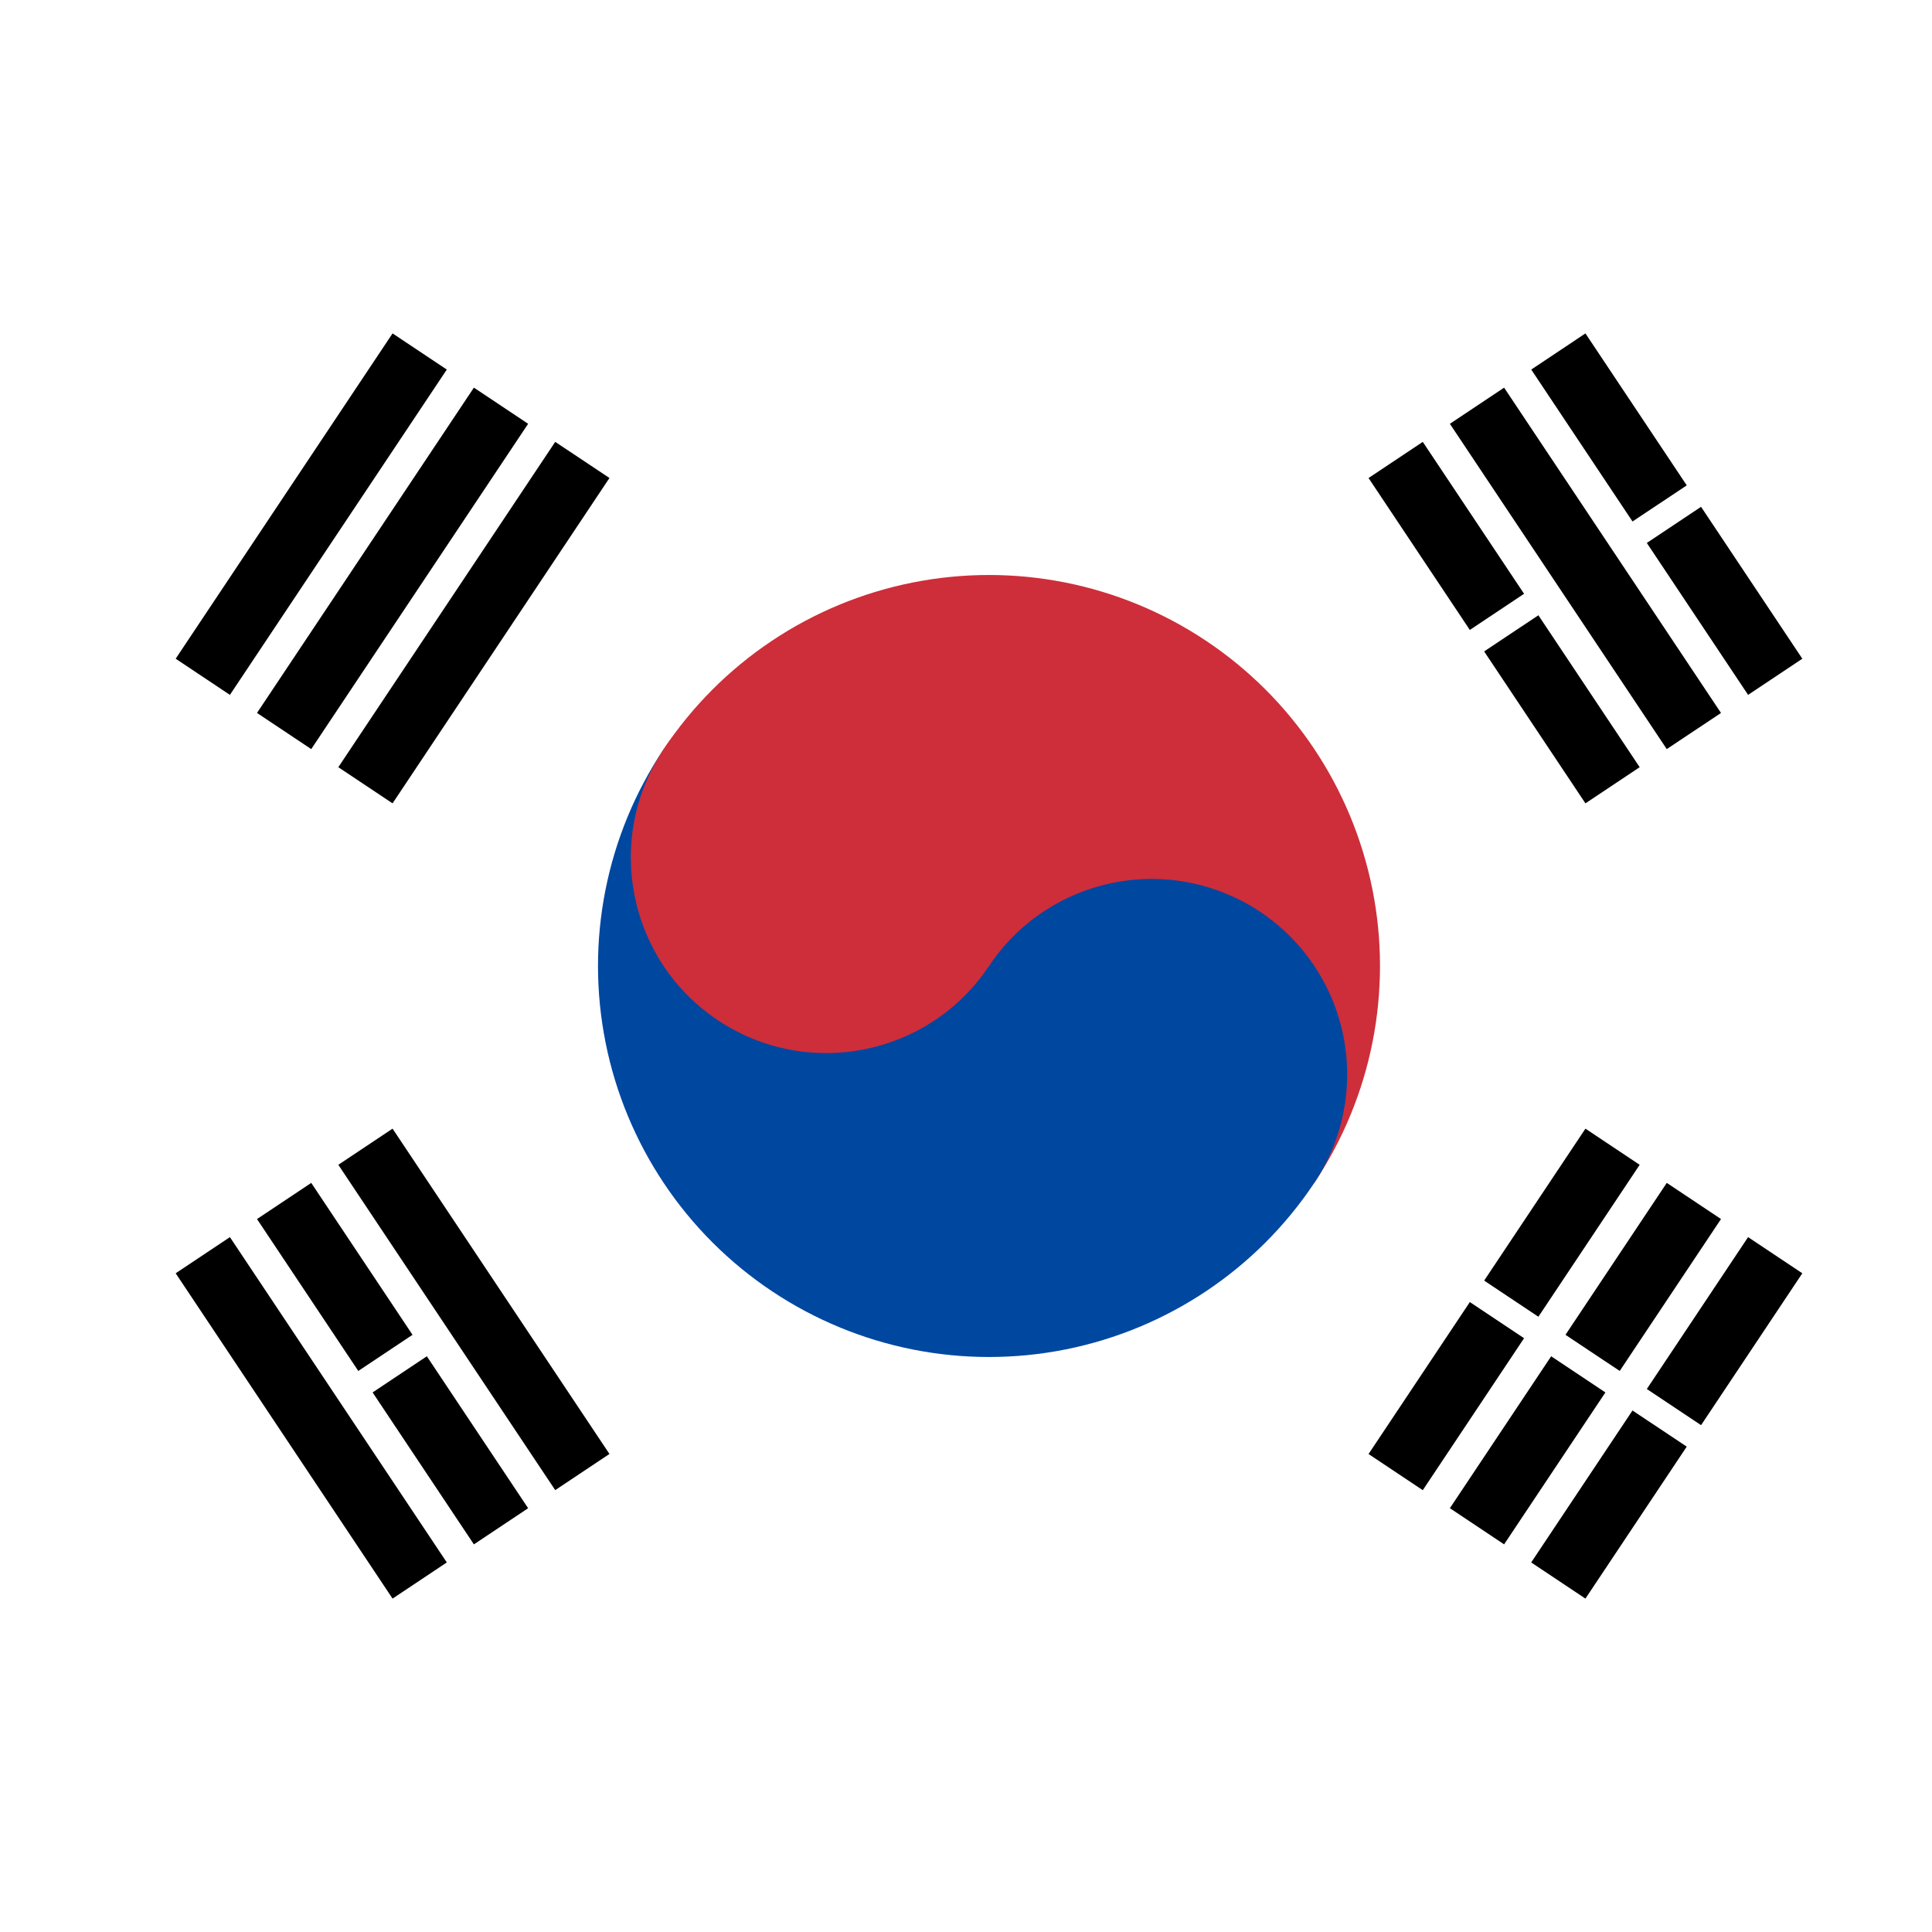
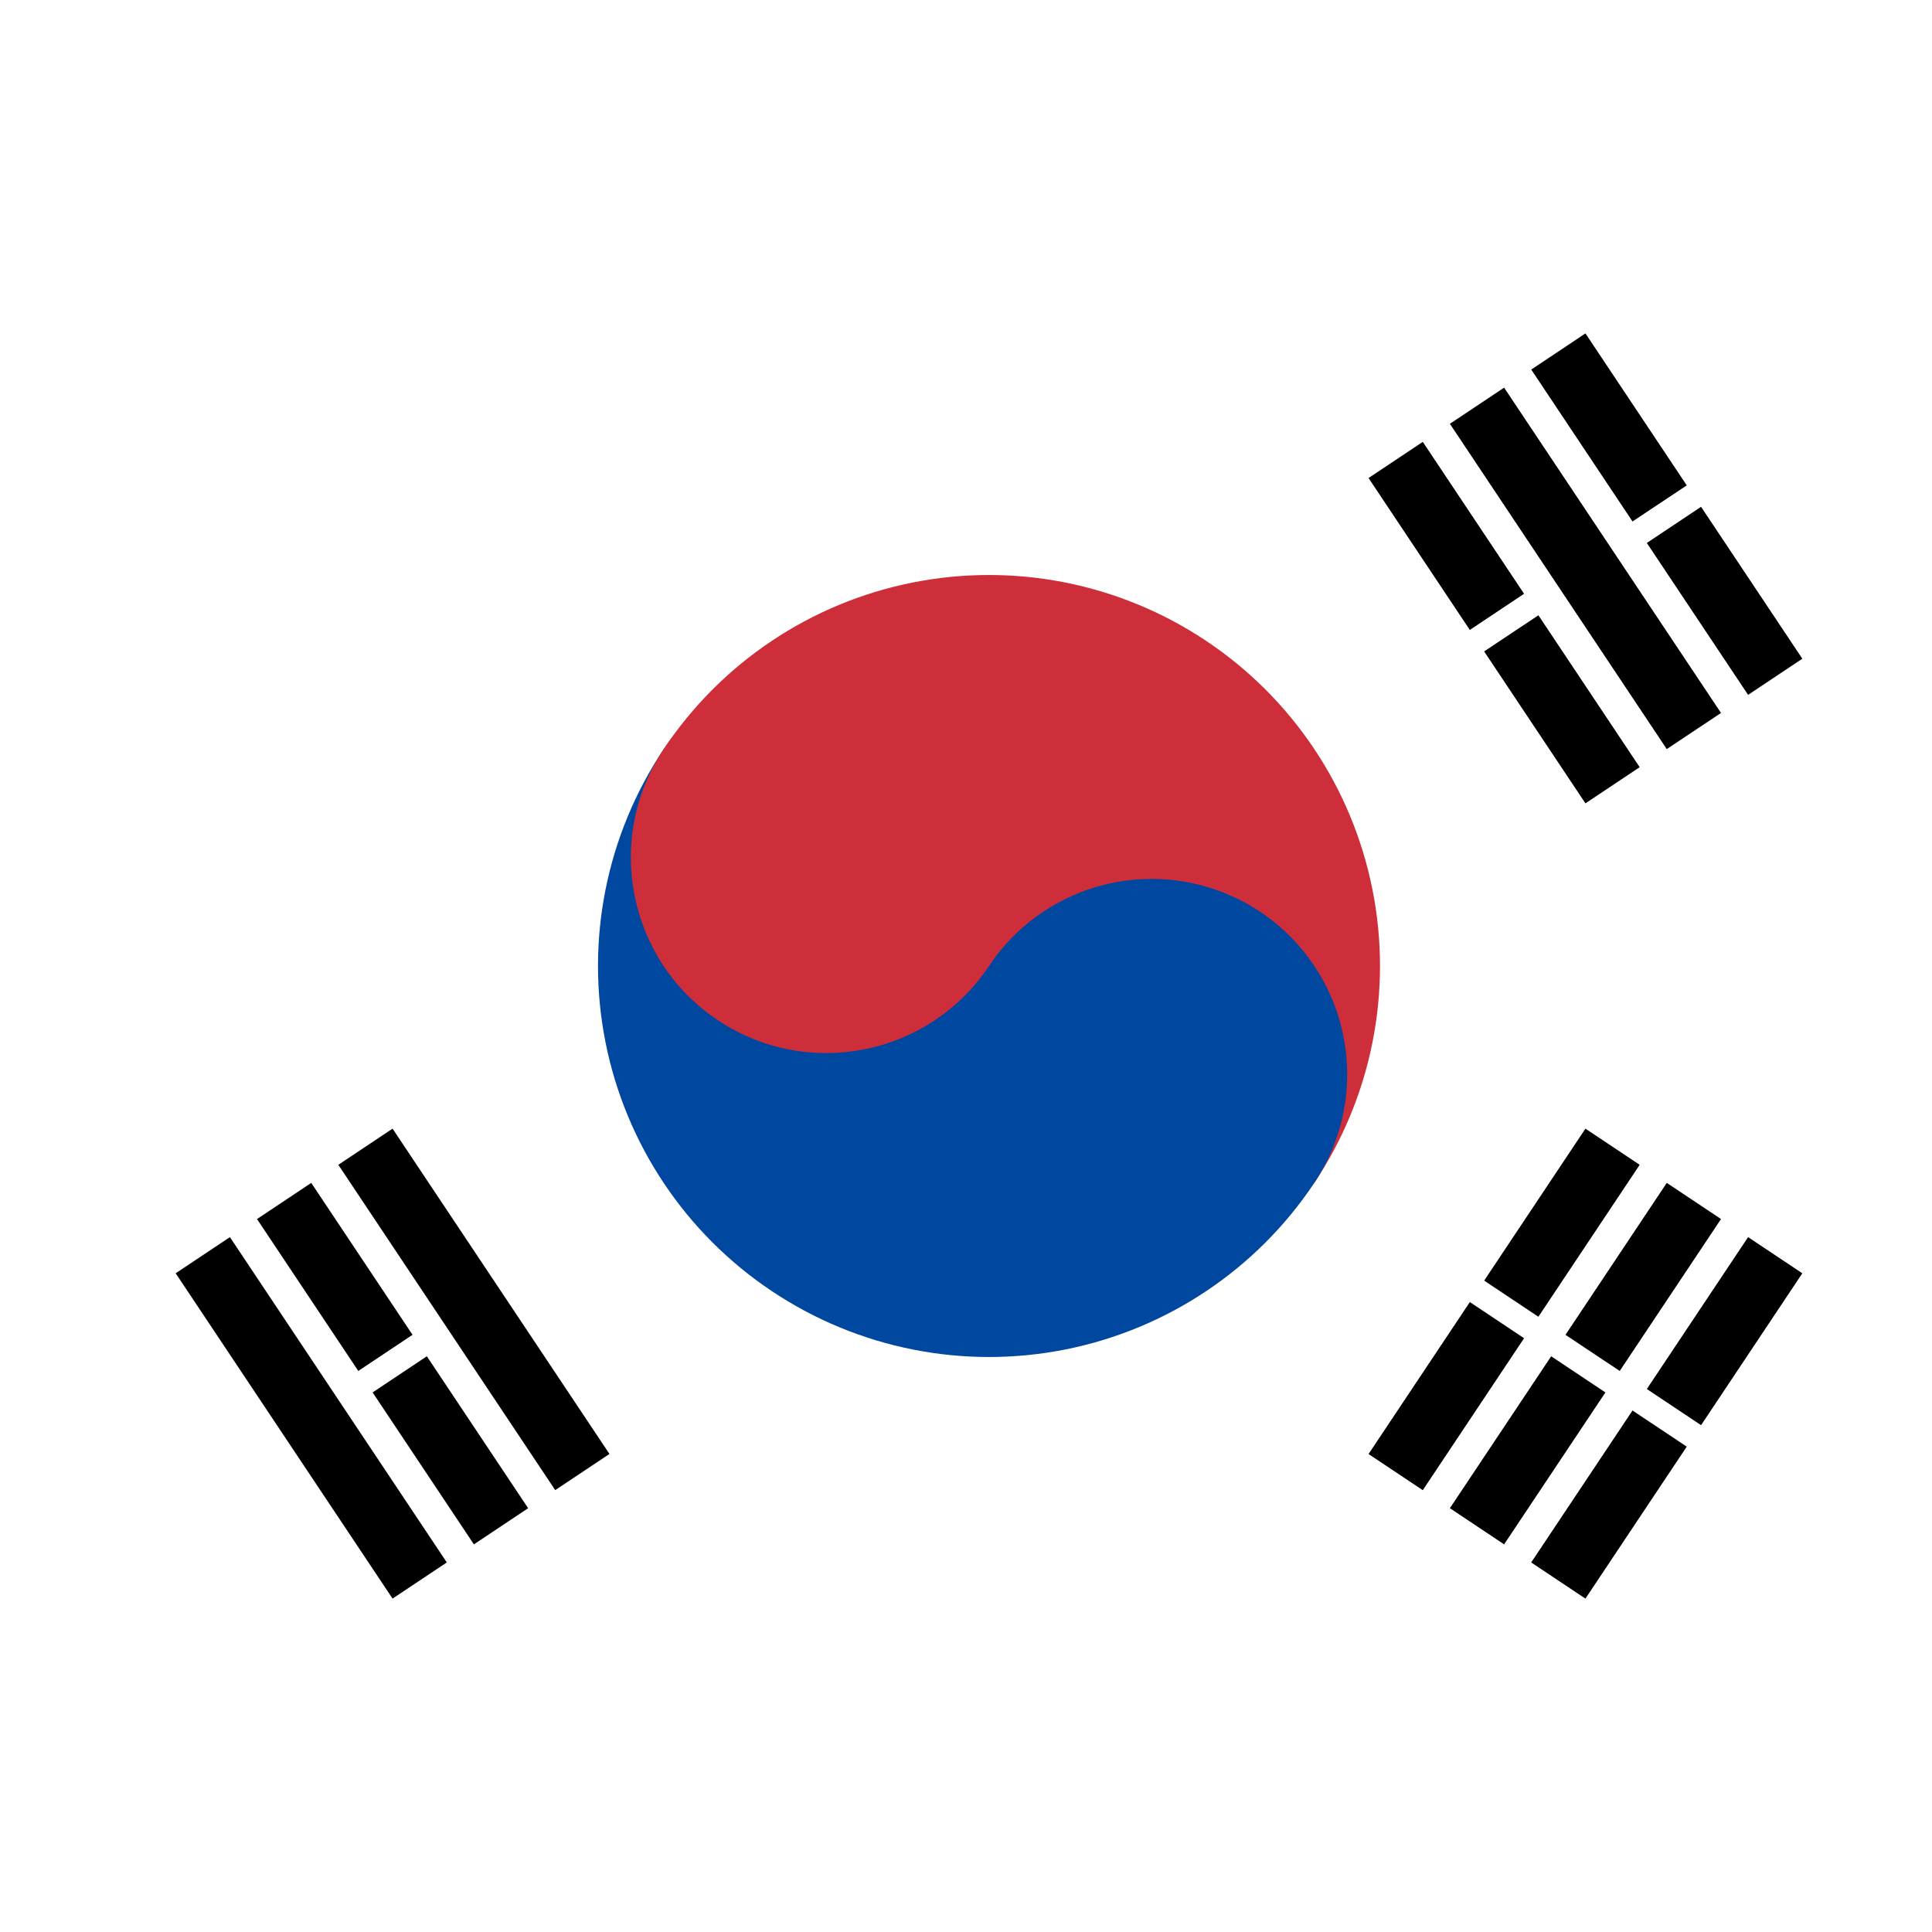
<svg xmlns="http://www.w3.org/2000/svg" width="42" height="42" viewBox="0 0 42 42" fill="none">
  <rect x="0" y="0" width="42" height="42" fill="#333333" stroke="none" />
  <g clip-path="url(#clip0_516_4081)">
    <rect width="42" height="42" fill="white" />
    <g clip-path="url(#clip1_516_4081)">
-       <path d="M-4 4L47 4L47 38L-4 38L-4 4Z" fill="white" />
-       <path d="M3.819 14.32L8.534 7.248L9.713 8.034L4.998 15.106L3.819 14.32ZM5.587 15.499L10.302 8.427L11.481 9.213L6.766 16.285L5.587 15.499ZM7.355 16.678L12.07 9.606L13.249 10.391L8.534 17.464L7.355 16.678Z" fill="black" />
      <path d="M29.751 31.609L34.466 24.536L35.645 25.322L30.93 32.395L29.751 31.609ZM31.519 32.787L36.234 25.715L37.413 26.501L32.698 33.573L31.519 32.787ZM33.287 33.966L38.002 26.894L39.181 27.68L34.466 34.752L33.287 33.966Z" fill="black" />
-       <path d="M31.519 27.68L37.413 31.609Z" fill="black" />
      <path fill-rule="evenodd" clip-rule="evenodd" d="M37.258 31.842L31.364 27.913L31.675 27.446L37.569 31.375L37.258 31.842Z" fill="white" />
      <path d="M14.428 16.285C15.678 14.409 17.622 13.107 19.833 12.665C22.044 12.223 24.339 12.677 26.215 13.928C28.091 15.178 29.393 17.122 29.835 19.333C30.277 21.544 29.823 23.839 28.572 25.715L14.428 16.285Z" fill="#CD2E3A" />
      <path d="M14.428 16.285C13.177 18.161 12.723 20.456 13.165 22.667C13.607 24.878 14.909 26.822 16.785 28.072C18.661 29.323 20.956 29.777 23.167 29.335C25.378 28.893 27.322 27.591 28.572 25.715C29.198 24.777 29.425 23.629 29.204 22.524C28.983 21.419 28.332 20.447 27.394 19.821C26.456 19.196 25.308 18.969 24.203 19.19C23.097 19.411 22.125 20.062 21.5 21L14.428 16.285Z" fill="#0047A0" />
      <path d="M21.5 21C22.802 19.047 22.274 16.408 20.321 15.106C18.368 13.804 15.73 14.332 14.428 16.285C13.126 18.238 13.653 20.877 15.606 22.179C17.559 23.481 20.198 22.953 21.5 21Z" fill="#CD2E3A" />
      <path d="M8.534 34.752L3.819 27.68L4.998 26.894L9.713 33.966L8.534 34.752ZM10.302 33.573L5.587 26.501L6.766 25.715L11.481 32.787L10.302 33.573ZM12.07 32.394L7.355 25.322L8.534 24.536L13.249 31.608L12.07 32.394Z" fill="black" />
      <path d="M34.466 17.464L29.751 10.392L30.93 9.606L35.645 16.678L34.466 17.464ZM36.234 16.285L31.519 9.213L32.698 8.427L37.413 15.499L36.234 16.285ZM38.002 15.106L33.288 8.034L34.466 7.248L39.181 14.32L38.002 15.106Z" fill="black" />
-       <path d="M7.65 30.233L9.418 29.055ZM31.519 14.32L33.582 12.945ZM35.35 11.767L37.118 10.588Z" fill="black" />
      <path fill-rule="evenodd" clip-rule="evenodd" d="M9.573 29.288L7.805 30.467L7.494 30L9.262 28.822L9.573 29.288ZM33.738 13.179L31.675 14.554L31.364 14.087L33.427 12.712L33.738 13.179ZM37.274 10.821L35.506 12L35.195 11.533L36.963 10.355L37.274 10.821Z" fill="white" />
    </g>
  </g>
  <defs>
    <clipPath id="clip0_516_4081">
      <rect width="42" height="42" fill="white" />
    </clipPath>
    <clipPath id="clip1_516_4081">
      <rect width="51" height="34" fill="white" transform="translate(-4 4)" />
    </clipPath>
  </defs>
</svg>